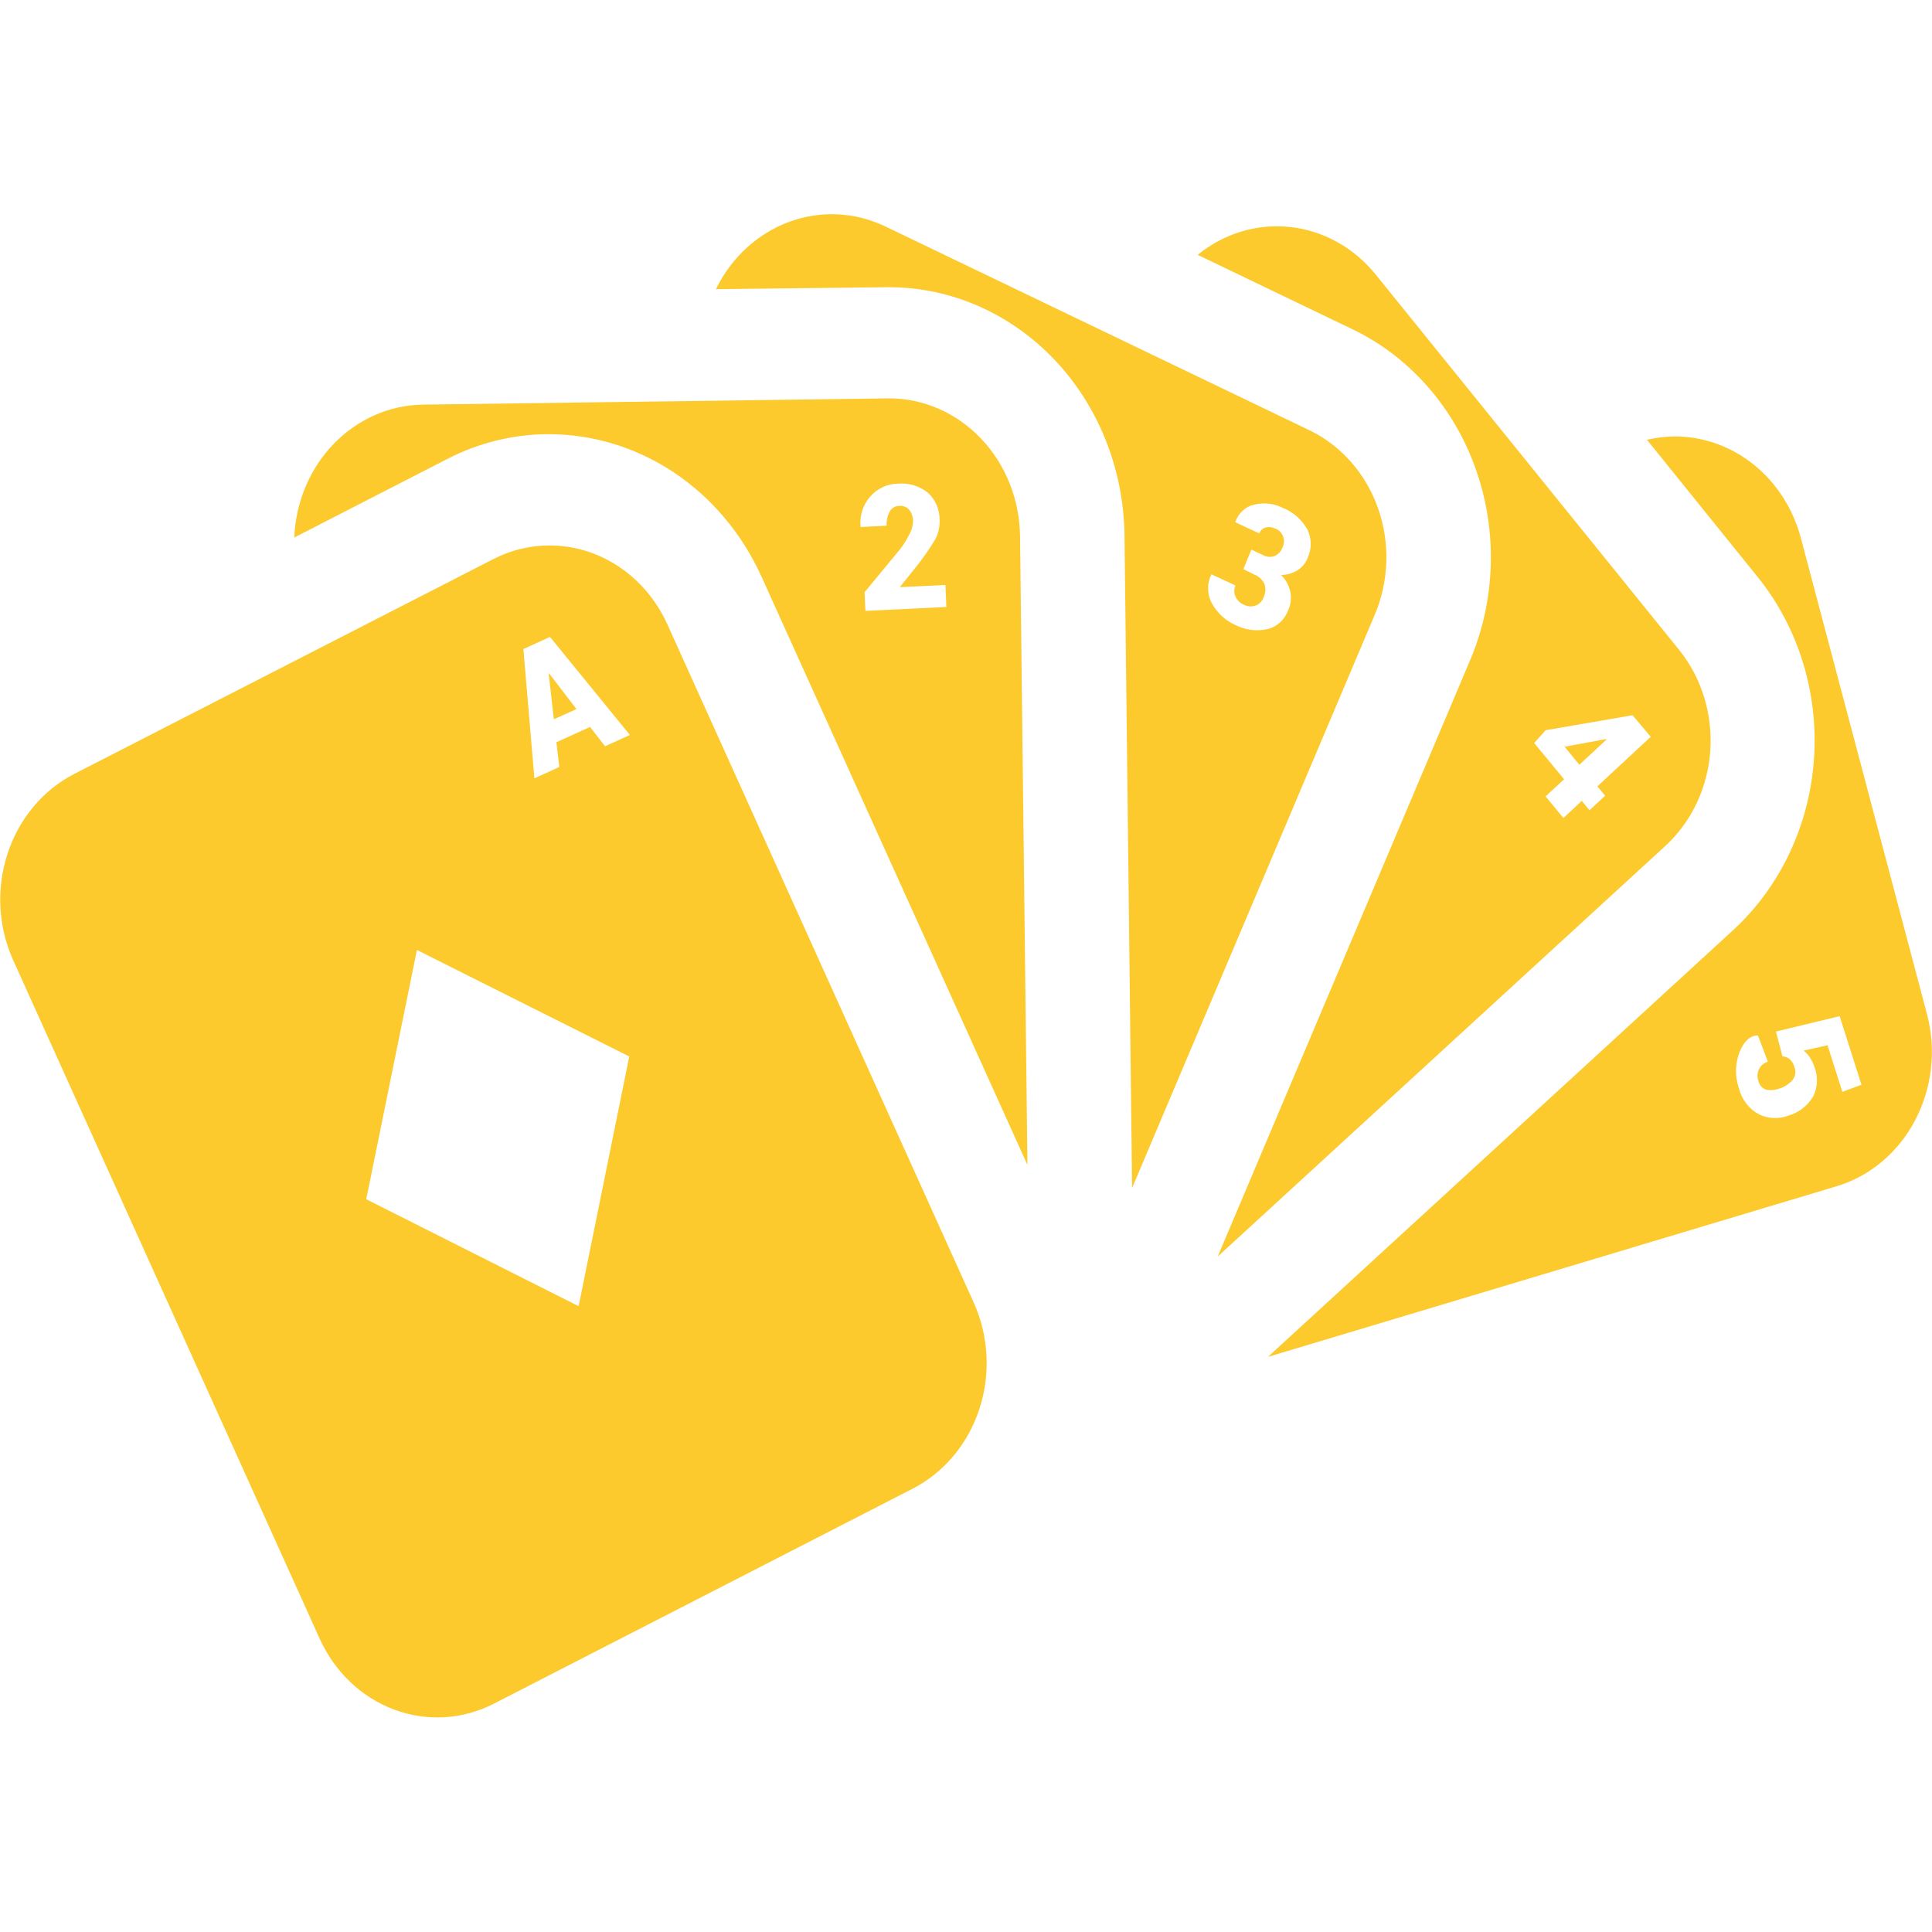
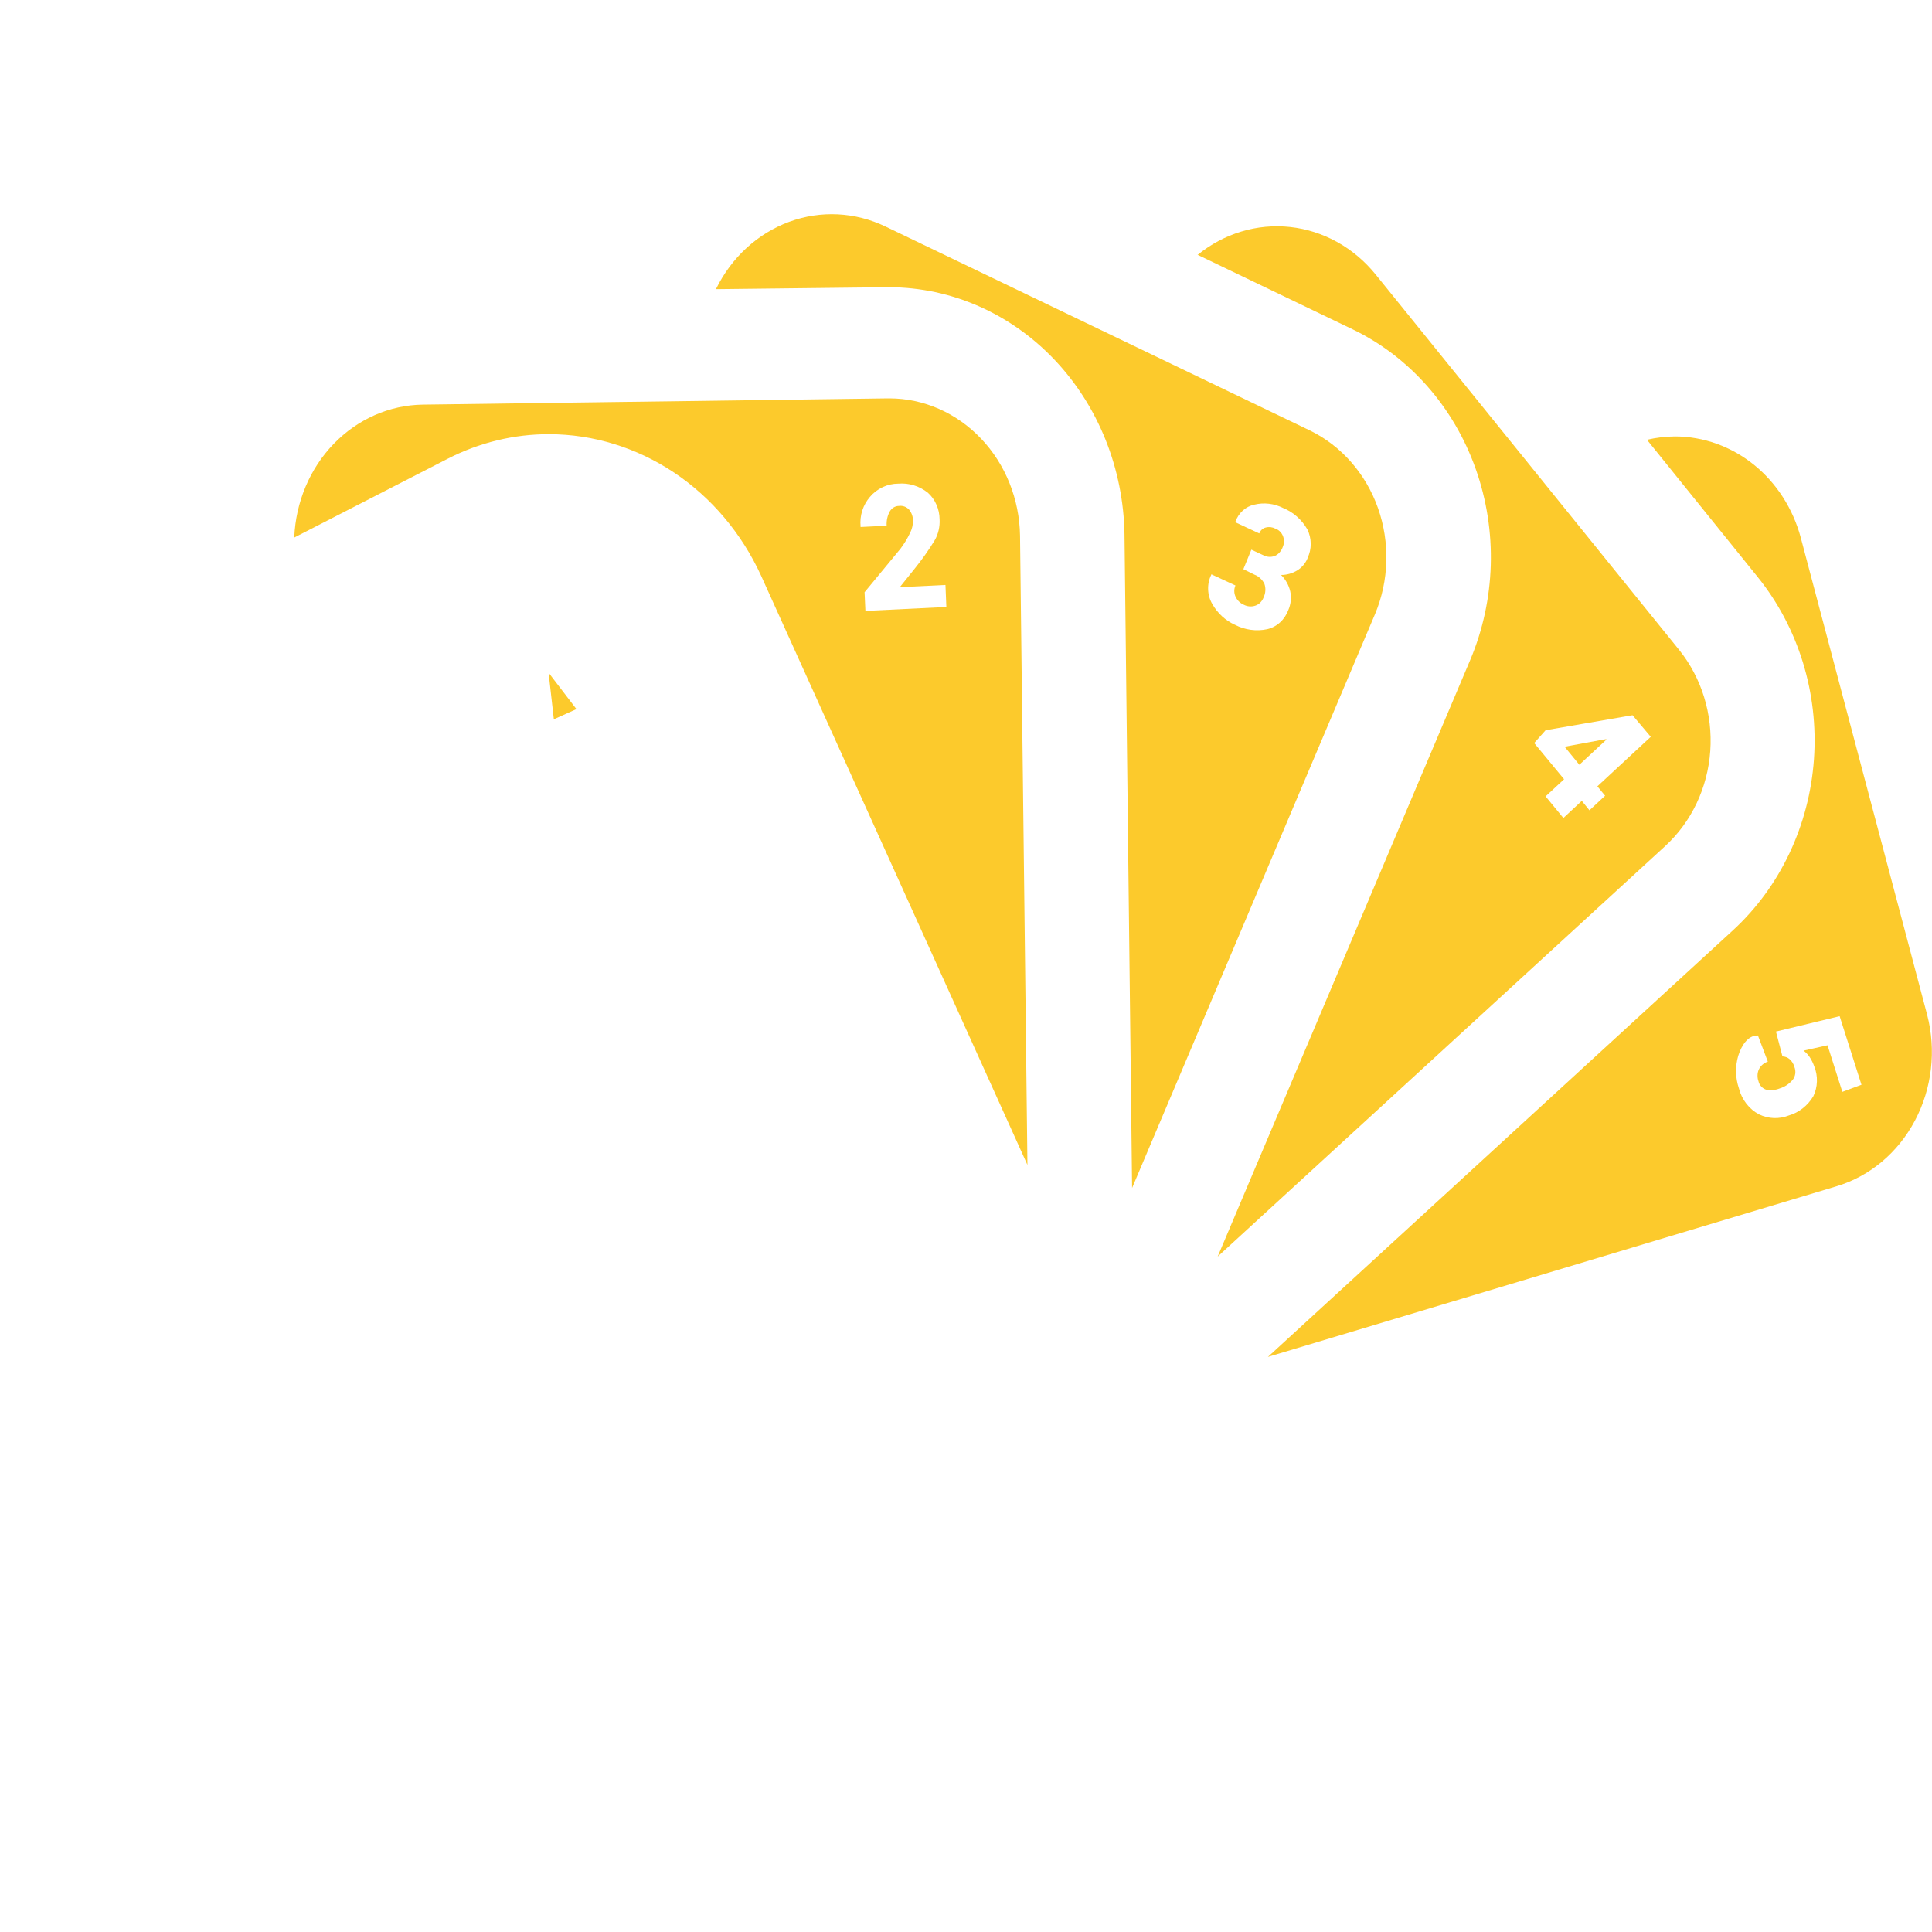
<svg xmlns="http://www.w3.org/2000/svg" width="30" height="30" viewBox="0 0 30 30" fill="none">
  <g clip-path="url(#clip0_11225_85344)">
    <path d="M29.925 15.758L27.963 8.351C27.842 7.898 27.586 7.5 27.234 7.216C26.881 6.932 26.452 6.778 26.01 6.777C25.863 6.778 25.717 6.795 25.574 6.829L27.296 8.963C27.926 9.745 28.239 10.761 28.167 11.789C28.095 12.816 27.643 13.771 26.911 14.444L19.688 21.07L28.516 18.421C29.034 18.266 29.472 17.899 29.736 17.399C30 16.9 30.068 16.31 29.925 15.758ZM28.608 16.954L28.378 16.231L28.006 16.314C28.041 16.341 28.073 16.374 28.099 16.412C28.129 16.458 28.154 16.508 28.172 16.56C28.202 16.634 28.216 16.713 28.213 16.794C28.211 16.874 28.191 16.952 28.157 17.023C28.069 17.17 27.933 17.276 27.776 17.321C27.627 17.38 27.462 17.374 27.317 17.305C27.24 17.265 27.172 17.208 27.117 17.137C27.063 17.067 27.023 16.985 27.001 16.897C26.946 16.735 26.943 16.559 26.991 16.395C27.041 16.235 27.14 16.079 27.289 16.079H27.297L27.451 16.485C27.422 16.494 27.394 16.509 27.37 16.53C27.346 16.55 27.326 16.576 27.312 16.605C27.299 16.633 27.292 16.664 27.291 16.695C27.29 16.726 27.294 16.758 27.305 16.787C27.312 16.82 27.328 16.85 27.351 16.873C27.373 16.897 27.401 16.914 27.432 16.922C27.5 16.934 27.57 16.927 27.635 16.901C27.713 16.878 27.783 16.831 27.837 16.767C27.858 16.74 27.872 16.707 27.877 16.672C27.881 16.637 27.877 16.601 27.864 16.569C27.851 16.52 27.824 16.476 27.787 16.445C27.756 16.419 27.718 16.405 27.678 16.404L27.577 16.018L28.566 15.779L28.905 16.844L28.608 16.954Z" fill="#FCCA2C" />
    <path d="M18.595 3.956L21.004 5.114C21.885 5.538 22.573 6.317 22.915 7.282C23.257 8.246 23.225 9.315 22.827 10.254L18.908 19.512L25.859 13.136C26.266 12.762 26.517 12.232 26.557 11.661C26.597 11.09 26.423 10.525 26.073 10.091L21.361 4.262C21.023 3.845 20.549 3.581 20.034 3.525C19.52 3.469 19.005 3.624 18.594 3.96L18.595 3.956ZM25.35 11.106L25.633 11.441L24.804 12.21L24.924 12.356L24.681 12.582L24.562 12.436L24.276 12.702L24 12.366L24.287 12.1L23.823 11.538L24 11.339L25.35 11.106Z" fill="#FCCA2C" />
    <path d="M24.944 11.485L24.941 11.477L24.881 11.487L24.295 11.595L24.524 11.875L24.944 11.485Z" fill="#FCCA2C" />
    <path d="M13.767 4.46H13.813C14.772 4.463 15.691 4.867 16.373 5.585C17.055 6.303 17.445 7.277 17.461 8.298L17.579 18.447L21.35 9.539C21.57 9.017 21.586 8.423 21.397 7.888C21.207 7.353 20.826 6.92 20.337 6.683L13.751 3.518C13.279 3.291 12.743 3.264 12.253 3.445C11.763 3.626 11.356 4 11.117 4.49L13.767 4.46ZM20.303 8.67C20.27 8.749 20.213 8.815 20.142 8.858C20.066 8.904 19.98 8.928 19.892 8.928C19.962 8.996 20.012 9.085 20.035 9.183C20.055 9.279 20.045 9.38 20.006 9.47C19.978 9.545 19.934 9.612 19.877 9.664C19.82 9.716 19.751 9.753 19.677 9.77C19.508 9.806 19.332 9.782 19.177 9.702C19.03 9.637 18.907 9.523 18.824 9.378C18.785 9.311 18.762 9.233 18.76 9.153C18.757 9.073 18.774 8.994 18.809 8.924V8.917L19.184 9.091C19.172 9.118 19.166 9.147 19.166 9.176C19.166 9.206 19.172 9.235 19.184 9.262C19.21 9.319 19.255 9.365 19.311 9.389C19.369 9.42 19.436 9.425 19.497 9.403C19.525 9.393 19.55 9.377 19.571 9.355C19.592 9.334 19.609 9.308 19.62 9.279C19.636 9.246 19.646 9.21 19.648 9.173C19.651 9.135 19.645 9.098 19.633 9.063C19.599 8.998 19.545 8.948 19.479 8.923L19.307 8.838L19.431 8.535L19.612 8.619C19.64 8.635 19.67 8.644 19.701 8.646C19.733 8.649 19.764 8.644 19.794 8.633C19.822 8.621 19.848 8.602 19.869 8.578C19.89 8.554 19.907 8.526 19.918 8.495C19.93 8.469 19.936 8.44 19.937 8.41C19.938 8.38 19.932 8.351 19.922 8.324C19.911 8.297 19.895 8.272 19.874 8.252C19.854 8.232 19.829 8.217 19.803 8.208C19.757 8.184 19.705 8.178 19.655 8.191C19.633 8.196 19.612 8.207 19.594 8.223C19.576 8.239 19.563 8.26 19.554 8.283L19.182 8.11V8.104C19.206 8.037 19.245 7.976 19.297 7.929C19.348 7.882 19.41 7.85 19.477 7.836C19.627 7.799 19.785 7.818 19.924 7.888C20.08 7.951 20.212 8.067 20.3 8.219C20.334 8.287 20.352 8.364 20.353 8.442C20.354 8.52 20.336 8.597 20.303 8.666V8.67Z" fill="#FCCA2C" />
    <path d="M6.565 6.283C6.048 6.29 5.554 6.508 5.182 6.892C4.811 7.276 4.592 7.796 4.569 8.347L6.949 7.125C7.441 6.872 7.98 6.741 8.526 6.742C9.212 6.743 9.885 6.95 10.467 7.338C11.049 7.727 11.517 8.282 11.818 8.939L15.954 18.089L15.839 8.318C15.83 7.75 15.613 7.209 15.234 6.811C14.855 6.412 14.345 6.187 13.812 6.186H13.787L6.565 6.283ZM14.59 8.064C14.596 8.178 14.57 8.291 14.515 8.388C14.423 8.539 14.321 8.683 14.211 8.82L13.979 9.109V9.117L14.681 9.083L14.695 9.425L13.438 9.486L13.425 9.196L13.982 8.521C14.04 8.444 14.091 8.361 14.133 8.272C14.161 8.216 14.177 8.152 14.177 8.088C14.178 8.024 14.156 7.962 14.117 7.914C14.097 7.892 14.072 7.875 14.044 7.865C14.016 7.855 13.986 7.852 13.957 7.856C13.928 7.856 13.899 7.865 13.874 7.881C13.849 7.897 13.828 7.92 13.813 7.947C13.779 8.013 13.763 8.088 13.768 8.163L13.363 8.183V8.175C13.355 8.092 13.364 8.008 13.389 7.929C13.414 7.85 13.455 7.778 13.508 7.716C13.563 7.651 13.632 7.599 13.707 7.564C13.783 7.528 13.865 7.51 13.948 7.51C14.112 7.496 14.275 7.546 14.407 7.65C14.464 7.701 14.51 7.764 14.541 7.836C14.573 7.907 14.589 7.985 14.59 8.064Z" fill="#FCCA2C" />
-     <path d="M7.67 26.454L14.176 23.114C14.659 22.864 15.03 22.421 15.207 21.881C15.384 21.34 15.354 20.748 15.122 20.231L10.361 9.691C10.194 9.324 9.933 9.014 9.608 8.798C9.284 8.582 8.908 8.468 8.526 8.47C8.223 8.471 7.924 8.544 7.652 8.686L1.146 12.021C0.663 12.272 0.293 12.716 0.117 13.256C-0.06 13.796 -0.029 14.388 0.202 14.904L4.964 25.446C5.08 25.701 5.241 25.93 5.44 26.119C5.638 26.308 5.87 26.453 6.121 26.547C6.372 26.64 6.638 26.68 6.904 26.665C7.17 26.648 7.43 26.577 7.67 26.454ZM9.771 16.405L8.985 20.282L5.687 18.622L6.474 14.751L9.771 16.405ZM9.781 11.413L9.395 11.588L9.163 11.288L8.64 11.525L8.685 11.91L8.298 12.086L8.127 10.078L8.54 9.89L9.781 11.413Z" fill="#FCCA2C" />
    <path d="M8.52 10.46L8.6 11.169L8.951 11.011L8.527 10.457L8.52 10.46Z" fill="#FCCA2C" />
  </g>
  <defs>
    <clipPath id="clip0_11225_85344">
      <rect width="30" height="23.333" fill="white" transform="translate(0 3.333)" />
    </clipPath>
  </defs>
</svg>